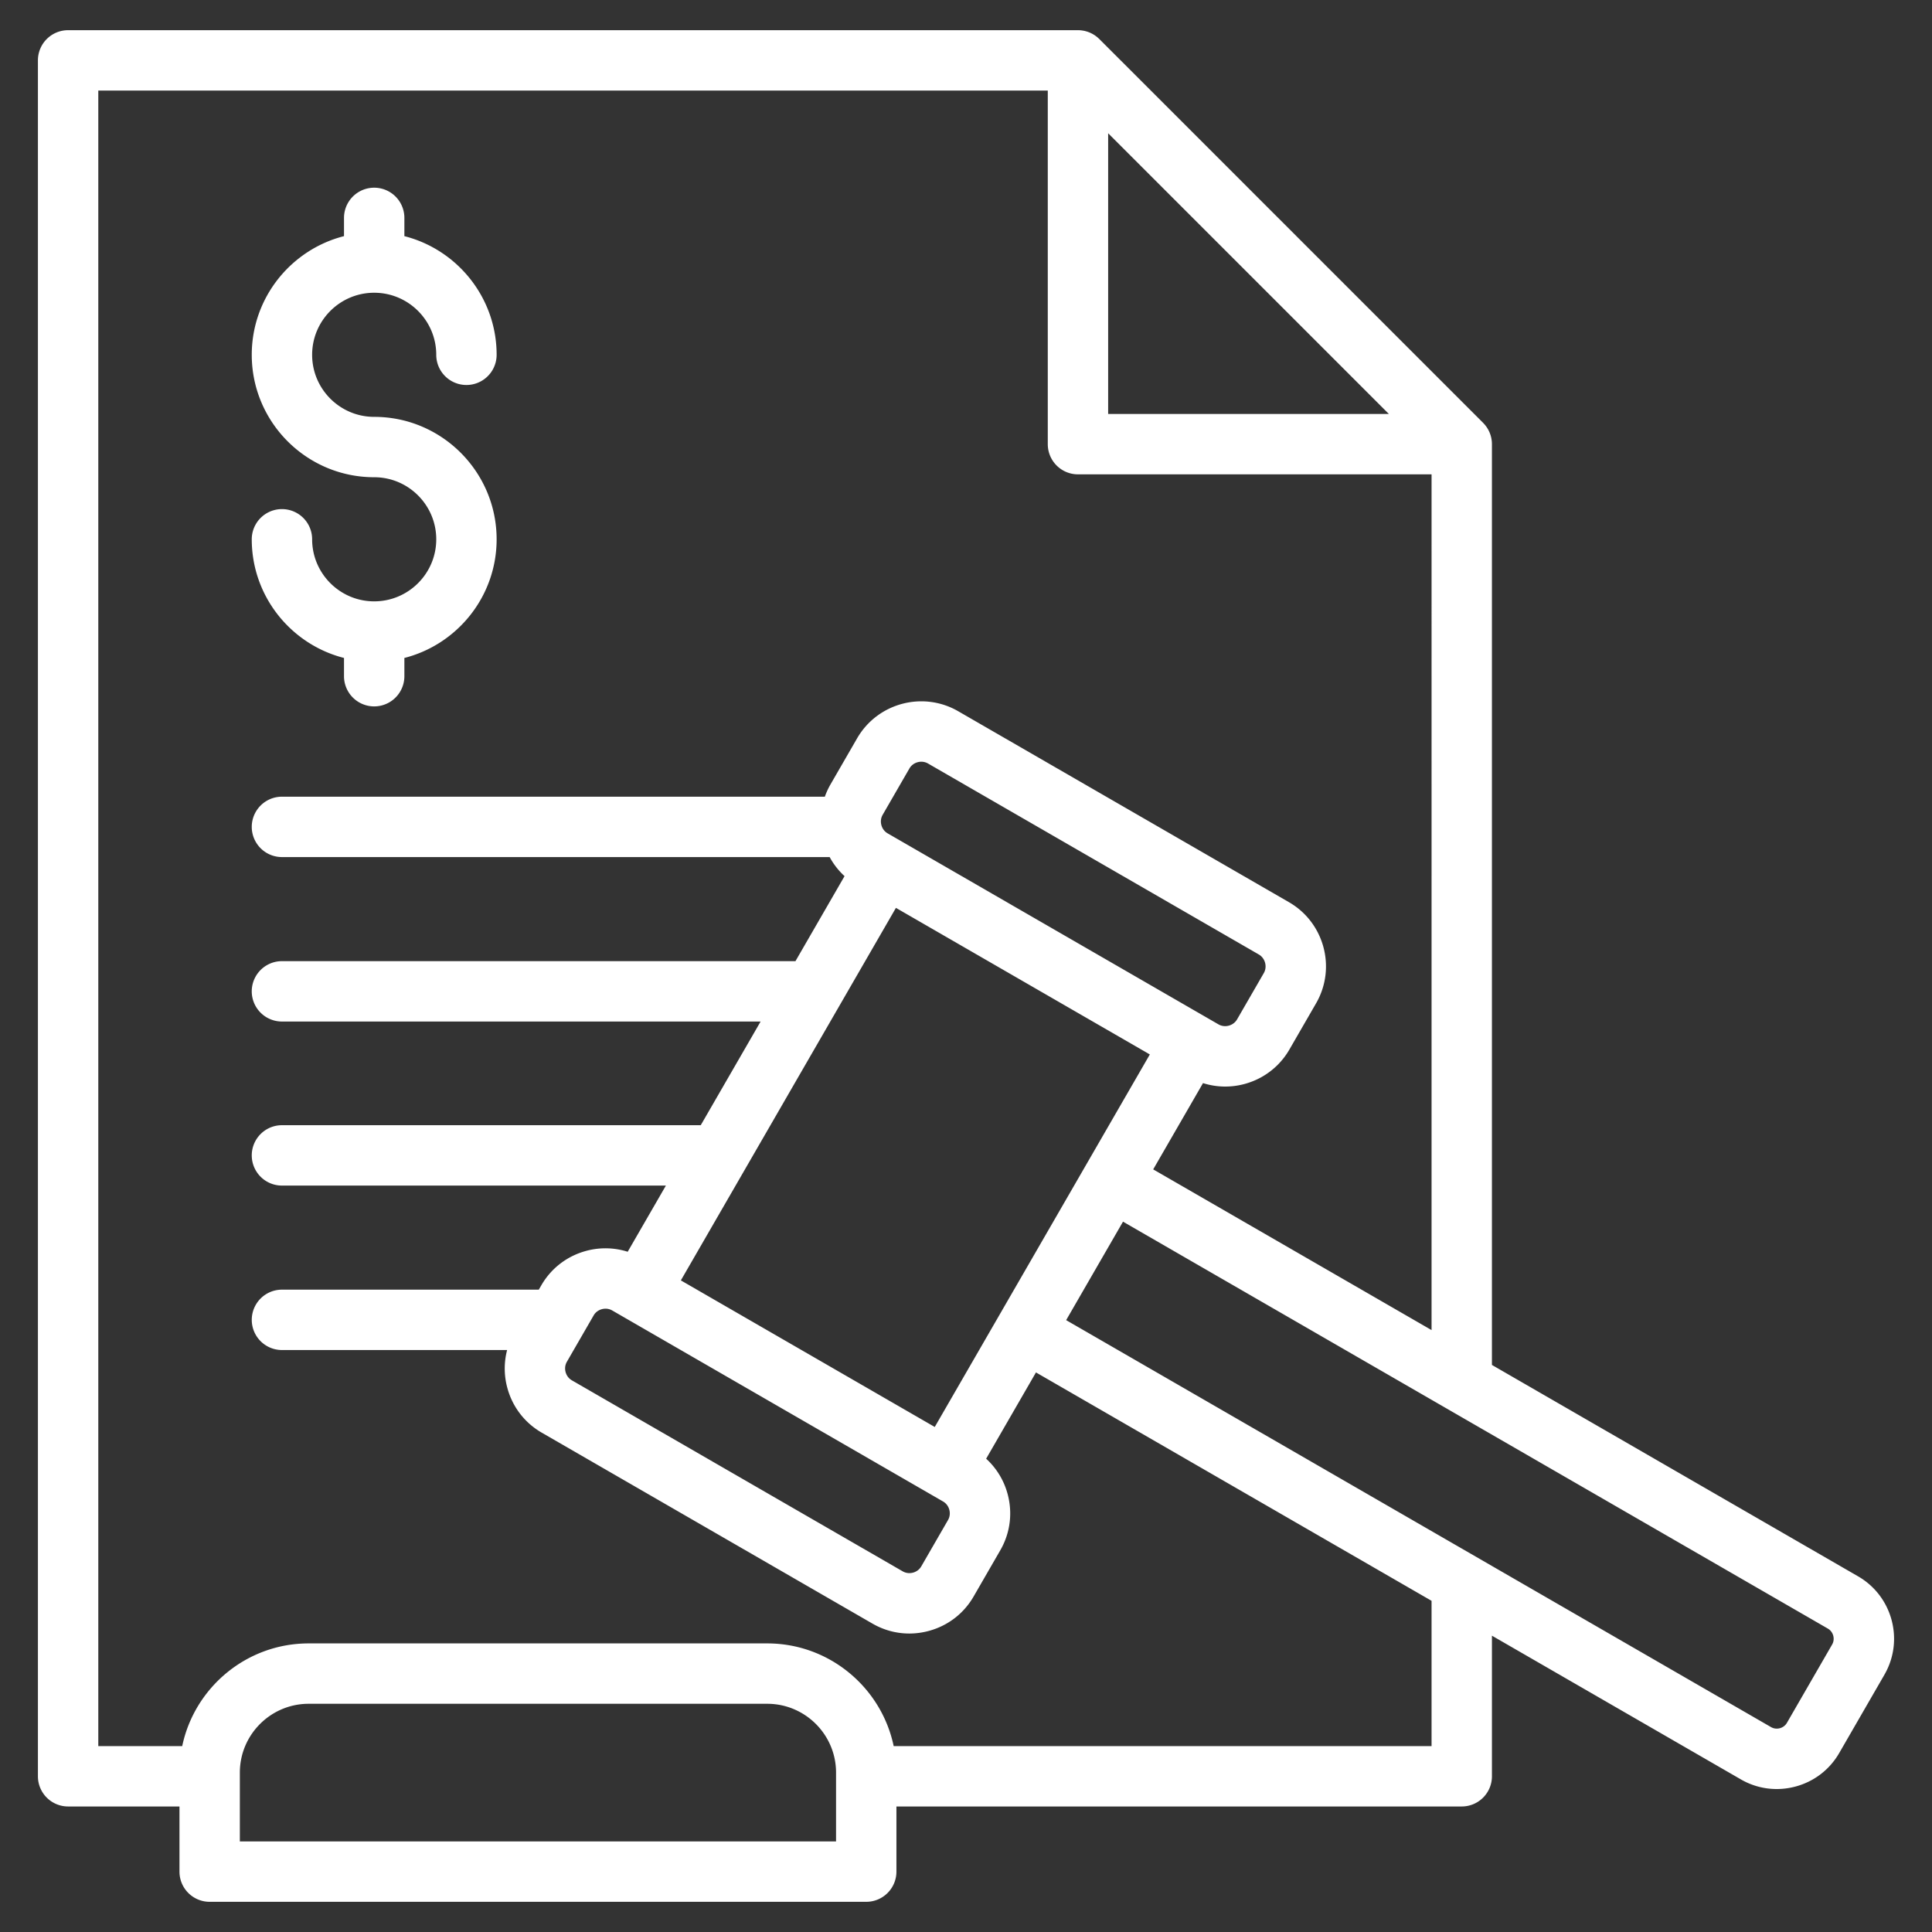
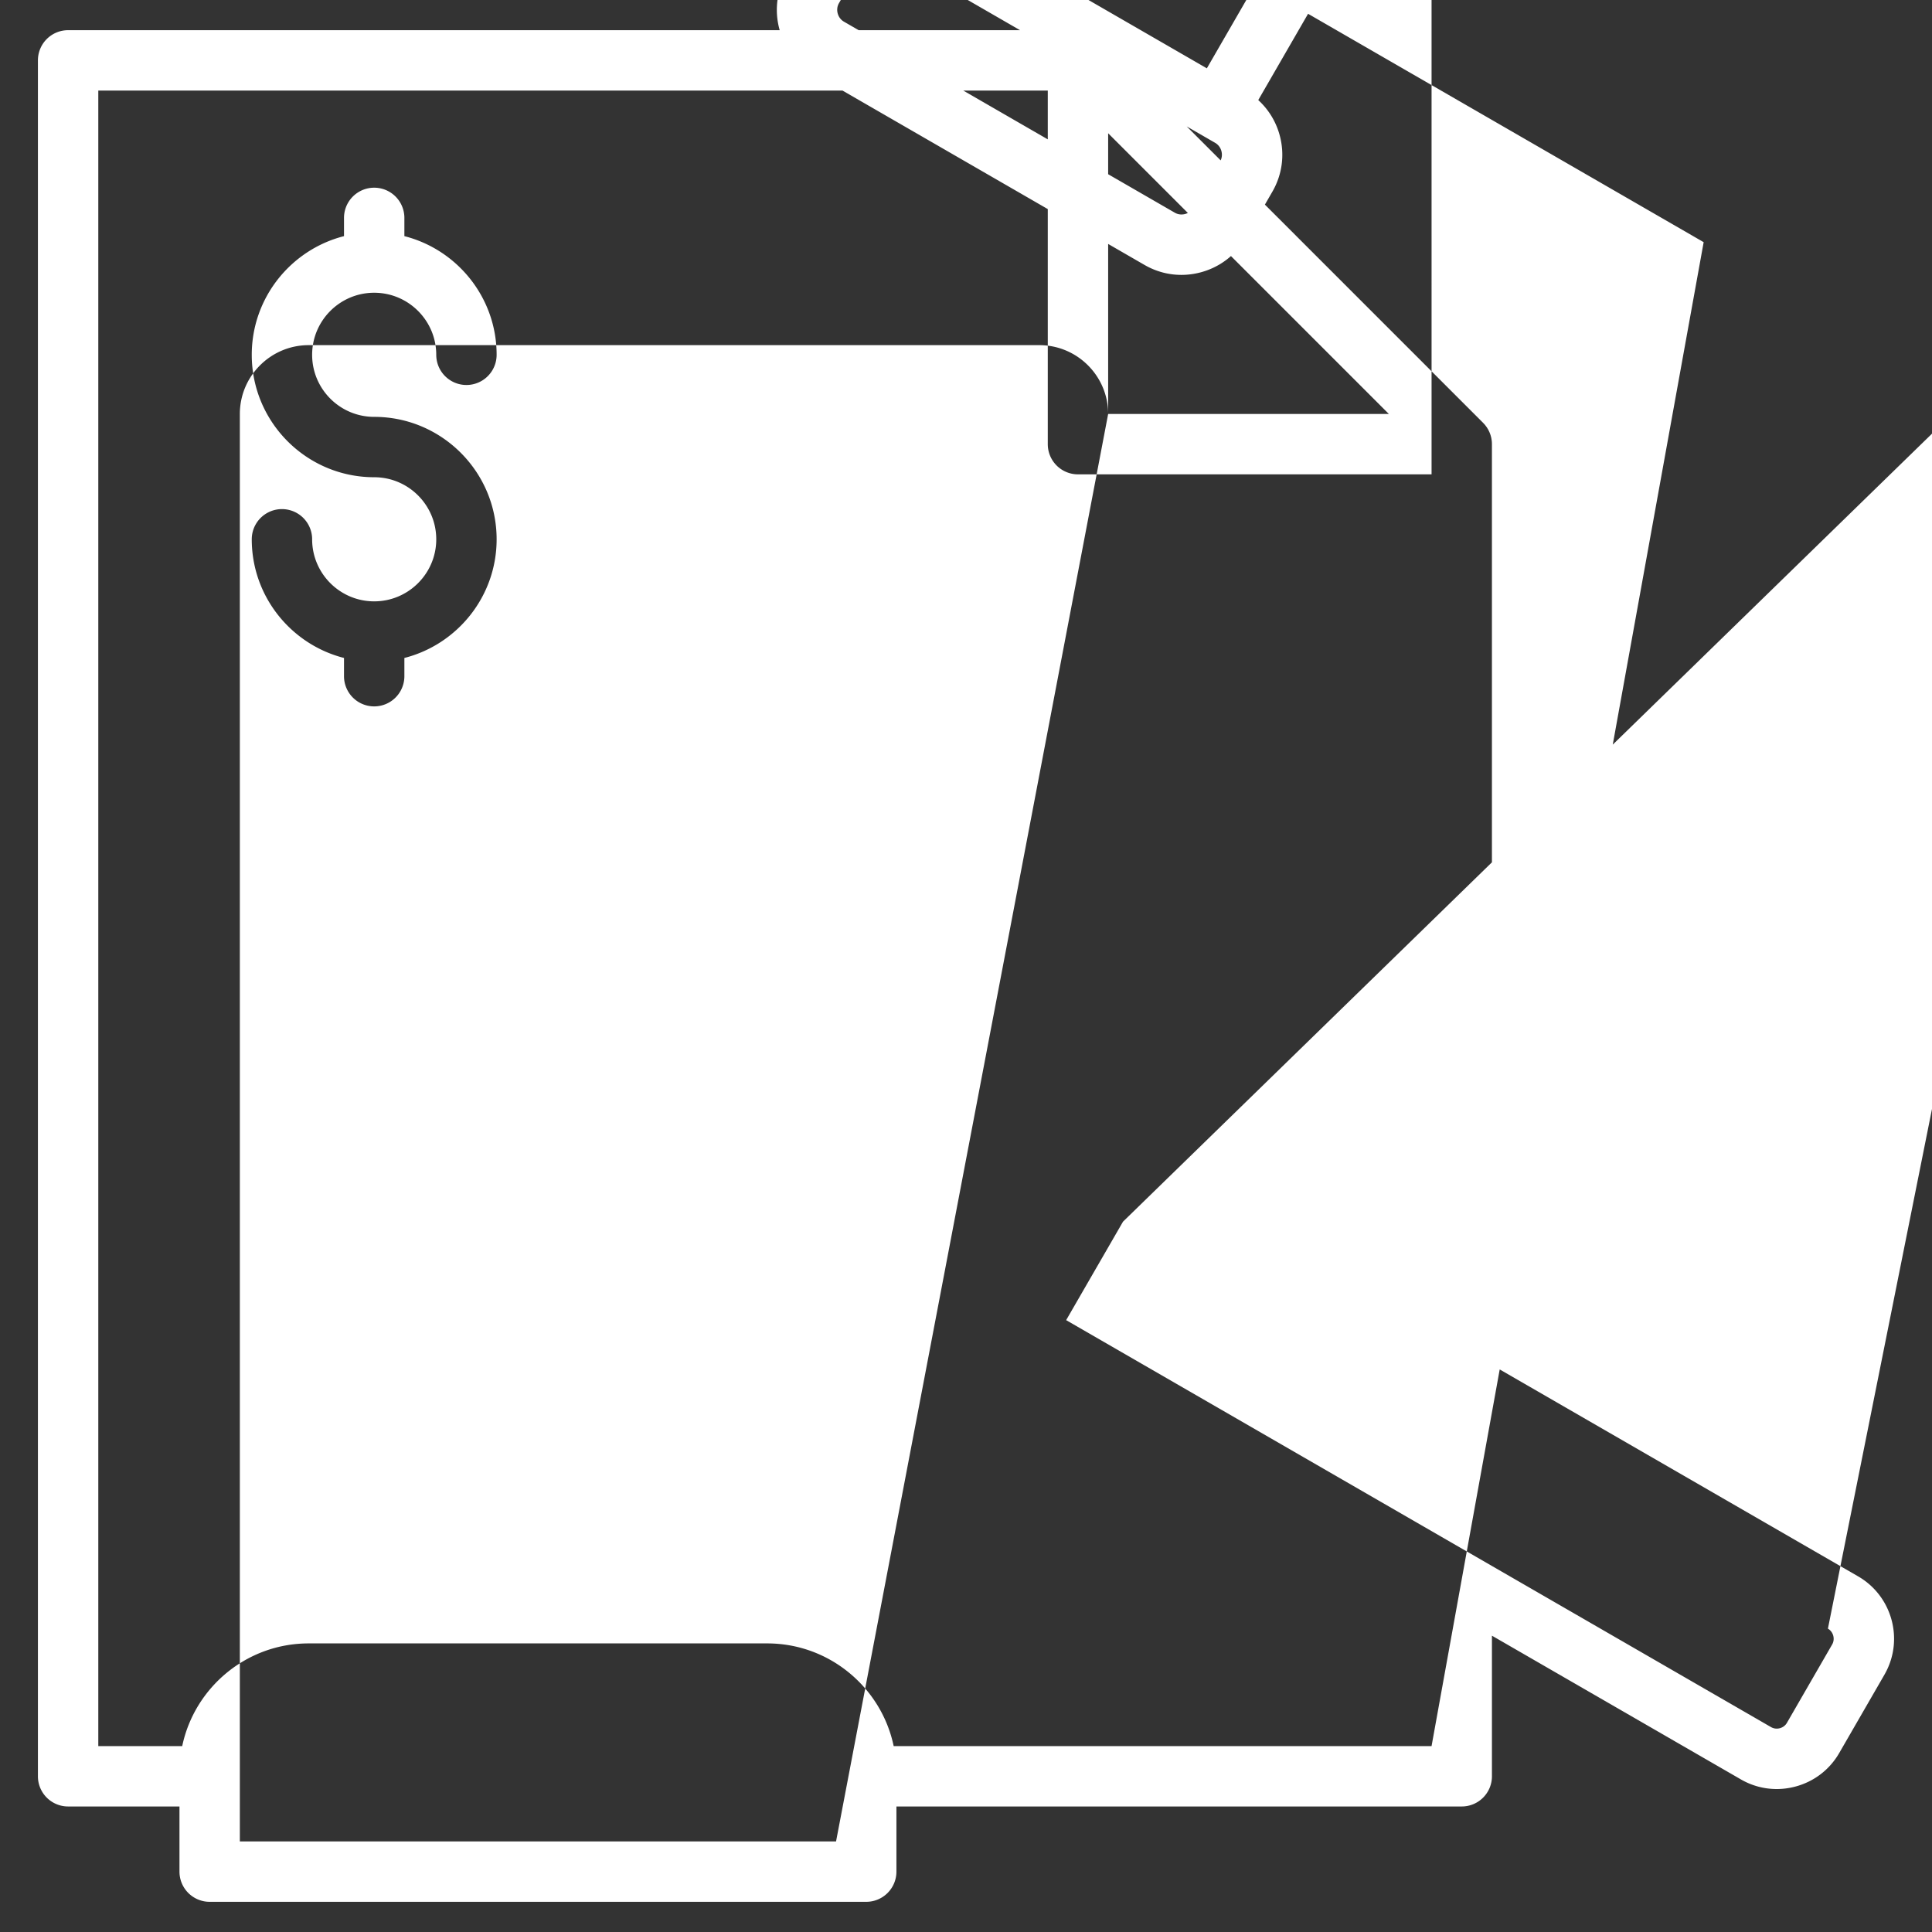
<svg xmlns="http://www.w3.org/2000/svg" version="1.1" width="512" height="512" x="0" y="0" viewBox="0 0 512 512" style="enable-background:new 0 0 512 512" xml:space="preserve" class="">
  <rect x="0" y="0" width="512" height="512" fill="#333333" stroke="none" />
  <g>
-     <path d="M115.611 142.918c0-9.068-7.378-16.446-16.446-16.446-17.891 0-32.446-14.556-32.446-32.446 0-15.131 10.412-27.874 24.446-31.446v-4.837a8 8 0 0 1 16 0v4.837c14.035 3.572 24.446 16.315 24.446 31.446a8 8 0 0 1-16 0c0-9.068-7.378-16.446-16.446-16.446s-16.446 7.378-16.446 16.446 7.378 16.446 16.446 16.446c17.891 0 32.446 14.556 32.446 32.446 0 15.131-10.412 27.874-24.446 31.446v4.837a8 8 0 0 1-16 0v-4.837c-14.034-3.572-24.446-16.315-24.446-31.446a8 8 0 0 1 16 0c0 9.068 7.378 16.446 16.446 16.446s16.446-7.378 16.446-16.446zM499.4 443.803l-11.995 20.778c-2.542 4.401-6.656 7.553-11.586 8.873-1.649.441-3.323.66-4.985.66a18.9 18.9 0 0 1-9.482-2.554l-65.973-38.089v37.263a8 8 0 0 1-8 8H237.562V496a8 8 0 0 1-8 8h-174a8 8 0 0 1-8-8v-17.266H18.049a8 8 0 0 1-8-8V16a8 8 0 0 1 8-8h267.623c.268 0 .535.014.799.04.189.019.374.052.559.083.072.012.146.019.217.033.224.045.443.103.661.166.032.009.064.015.096.025.219.067.432.146.643.23.03.012.062.021.093.034.196.082.385.175.572.271.045.023.092.042.137.066.166.089.325.189.483.289.063.04.128.074.19.116.137.092.266.194.397.294.077.059.158.112.233.174.113.093.218.196.326.295.083.076.17.146.25.226l101.706 101.707c.08.08.15.167.227.25.099.108.202.213.295.326.062.075.116.156.174.233.1.131.202.26.294.397.042.062.076.127.116.19.1.159.2.317.289.483.024.045.043.092.066.137.096.188.189.377.271.573.013.031.022.062.034.093.084.21.164.424.23.643.01.031.016.064.025.096.063.217.121.436.166.66.015.072.021.145.033.217.032.185.064.37.083.559.026.264.04.531.04.799v244.019l97.04 56.026c9.106 5.258 12.238 16.944 6.981 26.051zM293.672 109.707h74.393l-74.393-74.394zm-72.11 360.053c0-10.058-8.182-18.239-18.239-18.239H81.8c-10.057 0-18.238 8.182-18.238 18.239V488h158zm157.816-45.526-104.836-60.527-13.202 22.866a19.499 19.499 0 0 1 5.695 9.384c1.358 5.069.667 10.353-1.946 14.878l-7.079 12.263c-2.612 4.525-6.843 7.766-11.912 9.123-1.696.455-3.418.68-5.127.68-3.395 0-6.74-.888-9.75-2.626l-87.664-50.613c-4.525-2.611-7.766-6.842-9.124-11.91a19.504 19.504 0 0 1-.044-9.979H74.722a8 8 0 0 1 0-16h68.067l.67-1.162c2.612-4.525 6.843-7.766 11.911-9.123a19.488 19.488 0 0 1 10.975.24l10.125-17.538H74.72a8 8 0 0 1 0-16h110.986l15.862-27.474H74.718a8 8 0 0 1 0-16h136.087l13.008-22.531a19.322 19.322 0 0 1-3.944-5.052H74.72a8 8 0 0 1 0-16h143.871a19.746 19.746 0 0 1 1.474-3.21l7.079-12.263c5.408-9.365 17.427-12.586 26.789-7.177l87.665 50.612c9.364 5.406 12.584 17.424 7.179 26.787l-7.08 12.265c-3.628 6.284-10.233 9.801-17.016 9.801-1.965 0-3.945-.303-5.872-.913l-13.199 22.862 73.769 42.591V125.707h-93.706a8 8 0 0 1-8-8V24H26.049v438.734H48.29c3.25-15.521 17.039-27.214 33.51-27.214h121.522c16.473 0 30.262 11.693 33.512 27.214h142.544zm-91.626-115.406v-.003l.002-.002 16.963-29.381-67.286-38.847-56.997 98.722 67.285 38.847 40.032-69.336zm-137.865 54.781c.146.545.556 1.554 1.668 2.195l87.665 50.614c1.113.642 2.191.492 2.736.347s1.554-.556 2.195-1.667l7.08-12.265c.643-1.111.494-2.19.348-2.735-.146-.544-.557-1.554-1.668-2.195l-87.665-50.614a3.515 3.515 0 0 0-1.771-.474c-.395 0-.73.063-.966.127-.544.146-1.553.556-2.194 1.667l-7.08 12.265c-.643 1.112-.494 2.191-.348 2.735zm185.032-105.726c.979-1.694.373-3.954-1.321-4.933l-87.665-50.612a3.51 3.51 0 0 0-1.771-.474c-.396 0-.73.063-.966.127-.545.146-1.554.557-2.196 1.668l-7.078 12.263c-.643 1.112-.494 2.192-.348 2.737.146.544.556 1.553 1.667 2.194l87.666 50.614c1.695.979 3.953.373 4.932-1.321l7.08-12.264zm149.499 173.724L297.609 323.753l-15.068 26.098 186.81 107.854c1.444.831 3.364.318 4.197-1.124l11.994-20.777c.833-1.441.317-3.363-1.124-4.196z" fill="#ffffff" opacity="1" data-original="#000000" class="" />
+     <path d="M115.611 142.918c0-9.068-7.378-16.446-16.446-16.446-17.891 0-32.446-14.556-32.446-32.446 0-15.131 10.412-27.874 24.446-31.446v-4.837a8 8 0 0 1 16 0v4.837c14.035 3.572 24.446 16.315 24.446 31.446a8 8 0 0 1-16 0c0-9.068-7.378-16.446-16.446-16.446s-16.446 7.378-16.446 16.446 7.378 16.446 16.446 16.446c17.891 0 32.446 14.556 32.446 32.446 0 15.131-10.412 27.874-24.446 31.446v4.837a8 8 0 0 1-16 0v-4.837c-14.034-3.572-24.446-16.315-24.446-31.446a8 8 0 0 1 16 0c0 9.068 7.378 16.446 16.446 16.446s16.446-7.378 16.446-16.446zM499.4 443.803l-11.995 20.778c-2.542 4.401-6.656 7.553-11.586 8.873-1.649.441-3.323.66-4.985.66a18.9 18.9 0 0 1-9.482-2.554l-65.973-38.089v37.263a8 8 0 0 1-8 8H237.562V496a8 8 0 0 1-8 8h-174a8 8 0 0 1-8-8v-17.266H18.049a8 8 0 0 1-8-8V16a8 8 0 0 1 8-8h267.623c.268 0 .535.014.799.04.189.019.374.052.559.083.072.012.146.019.217.033.224.045.443.103.661.166.032.009.064.015.096.025.219.067.432.146.643.23.03.012.062.021.093.034.196.082.385.175.572.271.045.023.092.042.137.066.166.089.325.189.483.289.063.04.128.074.19.116.137.092.266.194.397.294.077.059.158.112.233.174.113.093.218.196.326.295.083.076.17.146.25.226l101.706 101.707c.08.08.15.167.227.25.099.108.202.213.295.326.062.075.116.156.174.233.1.131.202.26.294.397.042.062.076.127.116.19.1.159.2.317.289.483.024.045.043.092.066.137.096.188.189.377.271.573.013.031.022.062.034.093.084.21.164.424.23.643.01.031.016.064.025.096.063.217.121.436.166.66.015.072.021.145.033.217.032.185.064.37.083.559.026.264.04.531.04.799v244.019l97.04 56.026c9.106 5.258 12.238 16.944 6.981 26.051zM293.672 109.707h74.393l-74.393-74.394zc0-10.058-8.182-18.239-18.239-18.239H81.8c-10.057 0-18.238 8.182-18.238 18.239V488h158zm157.816-45.526-104.836-60.527-13.202 22.866a19.499 19.499 0 0 1 5.695 9.384c1.358 5.069.667 10.353-1.946 14.878l-7.079 12.263c-2.612 4.525-6.843 7.766-11.912 9.123-1.696.455-3.418.68-5.127.68-3.395 0-6.74-.888-9.75-2.626l-87.664-50.613c-4.525-2.611-7.766-6.842-9.124-11.91a19.504 19.504 0 0 1-.044-9.979H74.722a8 8 0 0 1 0-16h68.067l.67-1.162c2.612-4.525 6.843-7.766 11.911-9.123a19.488 19.488 0 0 1 10.975.24l10.125-17.538H74.72a8 8 0 0 1 0-16h110.986l15.862-27.474H74.718a8 8 0 0 1 0-16h136.087l13.008-22.531a19.322 19.322 0 0 1-3.944-5.052H74.72a8 8 0 0 1 0-16h143.871a19.746 19.746 0 0 1 1.474-3.21l7.079-12.263c5.408-9.365 17.427-12.586 26.789-7.177l87.665 50.612c9.364 5.406 12.584 17.424 7.179 26.787l-7.08 12.265c-3.628 6.284-10.233 9.801-17.016 9.801-1.965 0-3.945-.303-5.872-.913l-13.199 22.862 73.769 42.591V125.707h-93.706a8 8 0 0 1-8-8V24H26.049v438.734H48.29c3.25-15.521 17.039-27.214 33.51-27.214h121.522c16.473 0 30.262 11.693 33.512 27.214h142.544zm-91.626-115.406v-.003l.002-.002 16.963-29.381-67.286-38.847-56.997 98.722 67.285 38.847 40.032-69.336zm-137.865 54.781c.146.545.556 1.554 1.668 2.195l87.665 50.614c1.113.642 2.191.492 2.736.347s1.554-.556 2.195-1.667l7.08-12.265c.643-1.111.494-2.19.348-2.735-.146-.544-.557-1.554-1.668-2.195l-87.665-50.614a3.515 3.515 0 0 0-1.771-.474c-.395 0-.73.063-.966.127-.544.146-1.553.556-2.194 1.667l-7.08 12.265c-.643 1.112-.494 2.191-.348 2.735zm185.032-105.726c.979-1.694.373-3.954-1.321-4.933l-87.665-50.612a3.51 3.51 0 0 0-1.771-.474c-.396 0-.73.063-.966.127-.545.146-1.554.557-2.196 1.668l-7.078 12.263c-.643 1.112-.494 2.192-.348 2.737.146.544.556 1.553 1.667 2.194l87.666 50.614c1.695.979 3.953.373 4.932-1.321l7.08-12.264zm149.499 173.724L297.609 323.753l-15.068 26.098 186.81 107.854c1.444.831 3.364.318 4.197-1.124l11.994-20.777c.833-1.441.317-3.363-1.124-4.196z" fill="#ffffff" opacity="1" data-original="#000000" class="" />
  </g>
</svg>